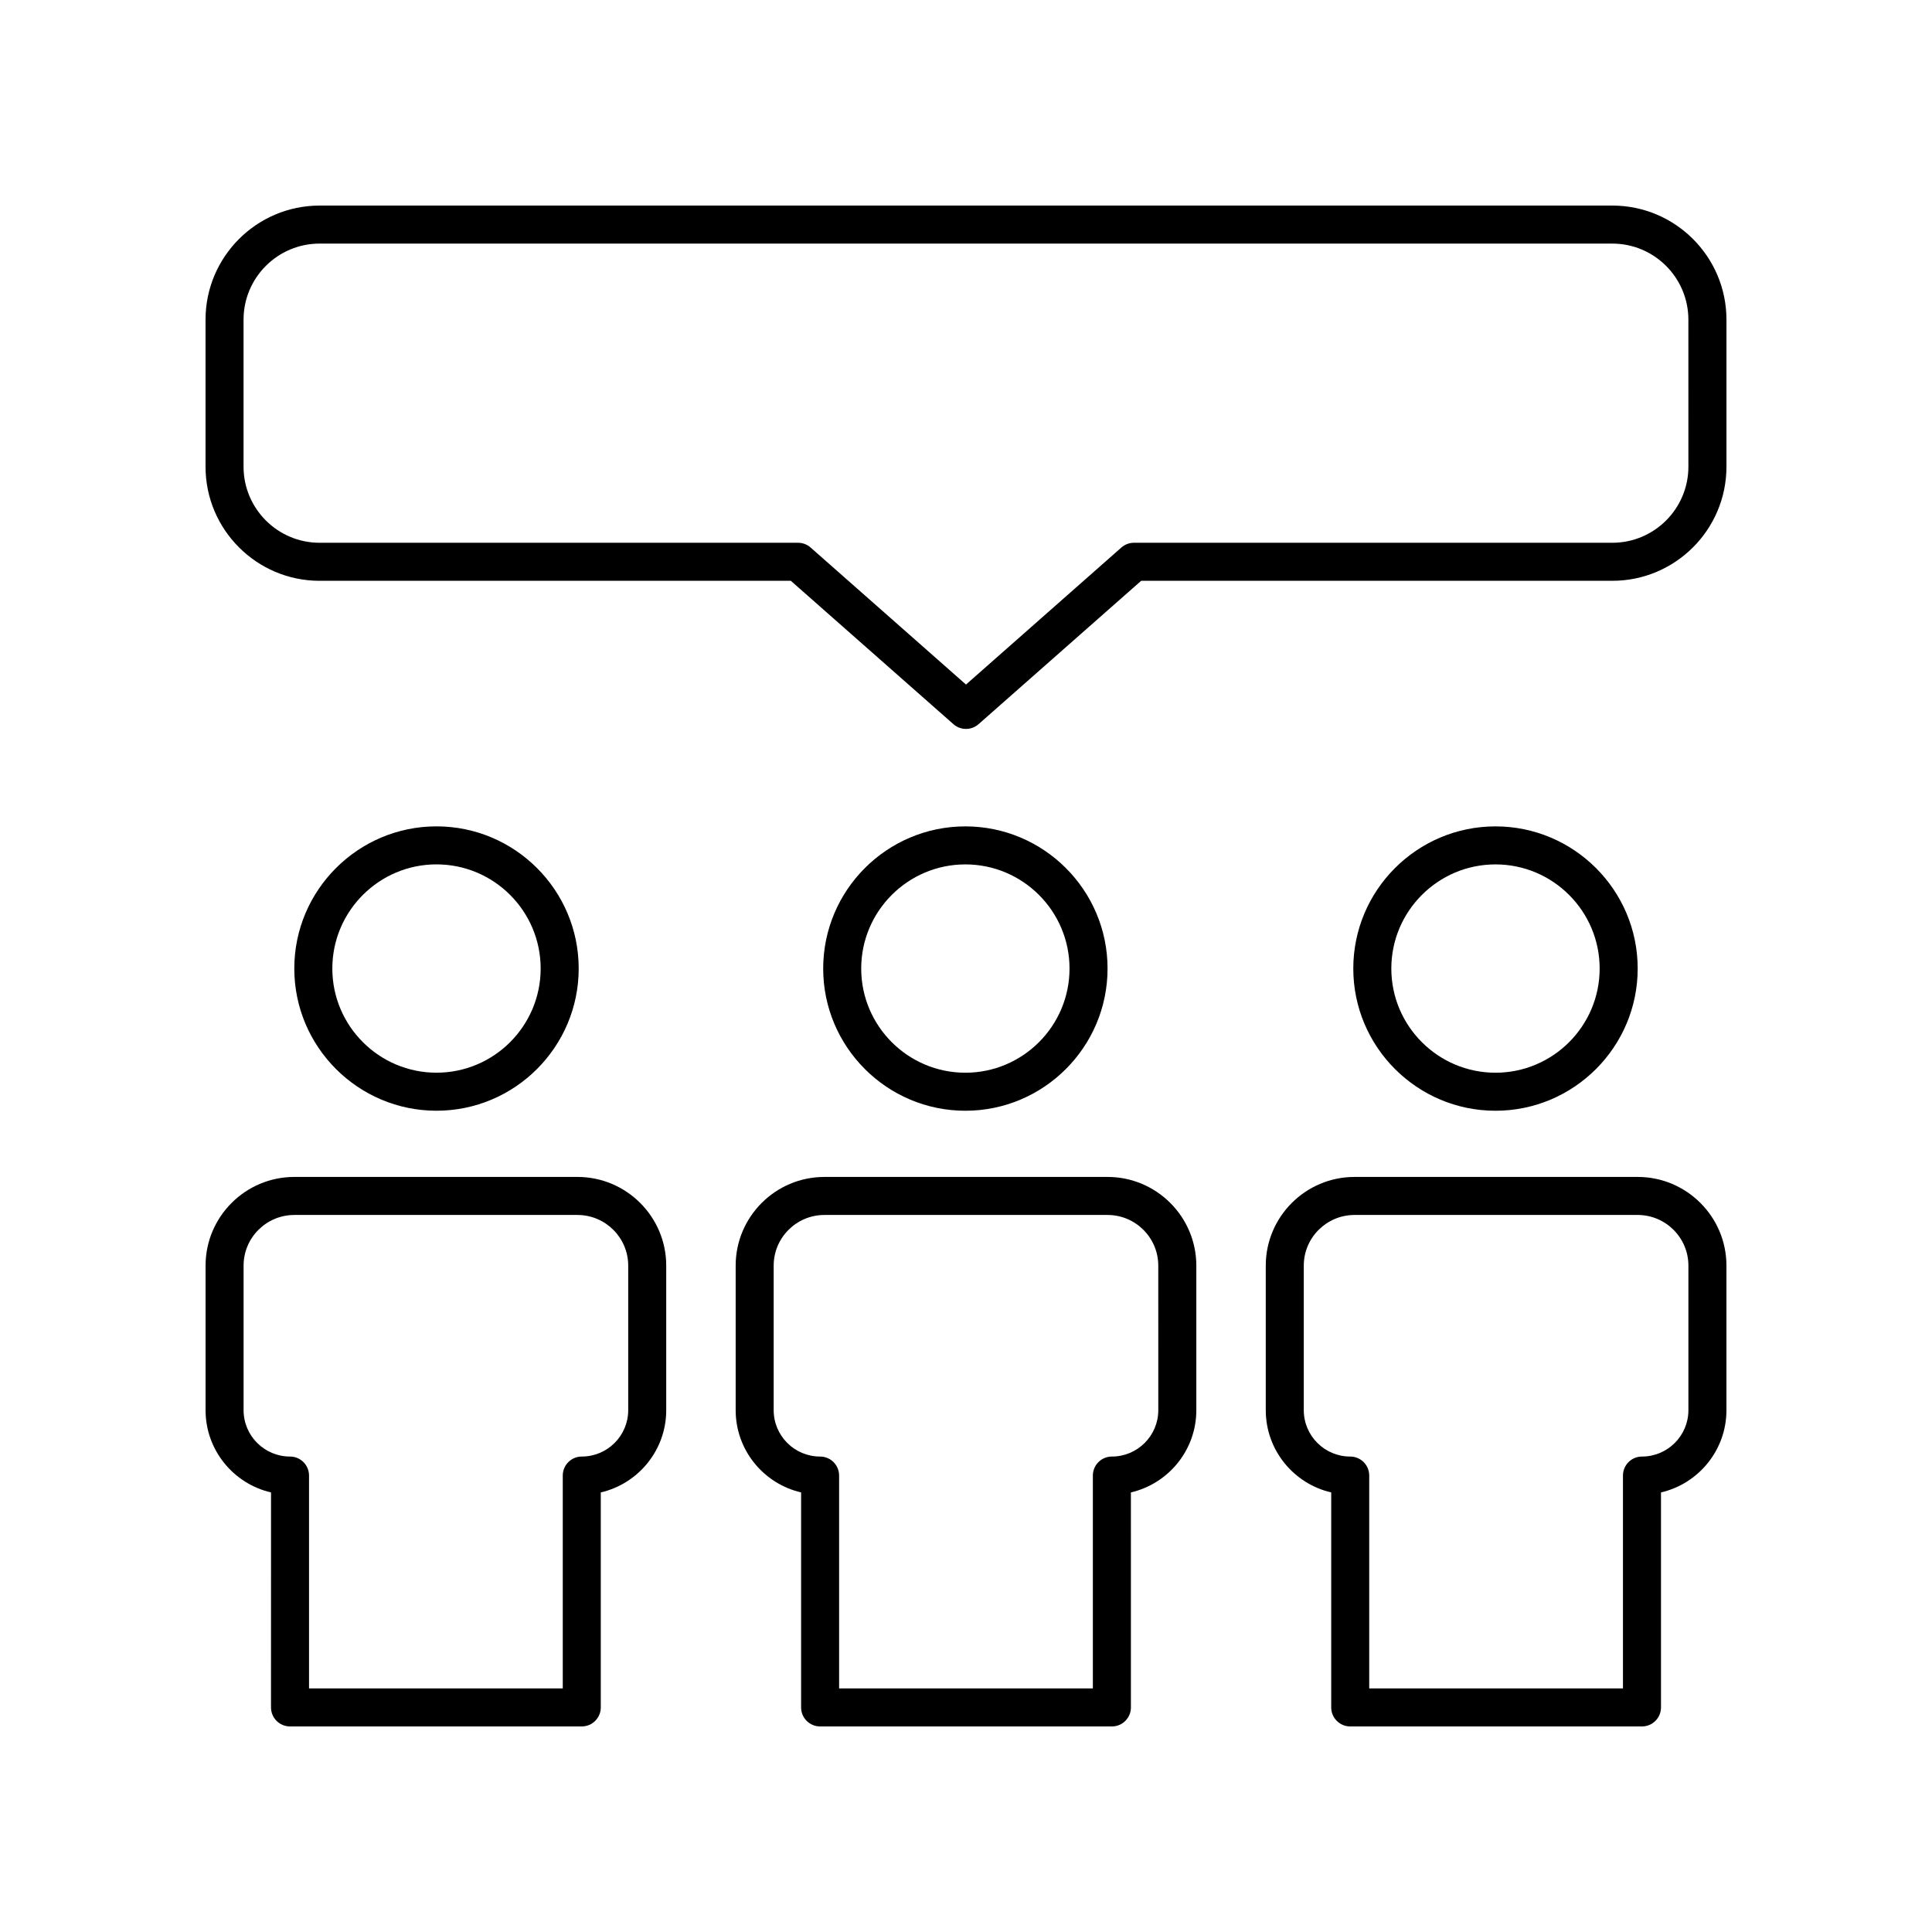
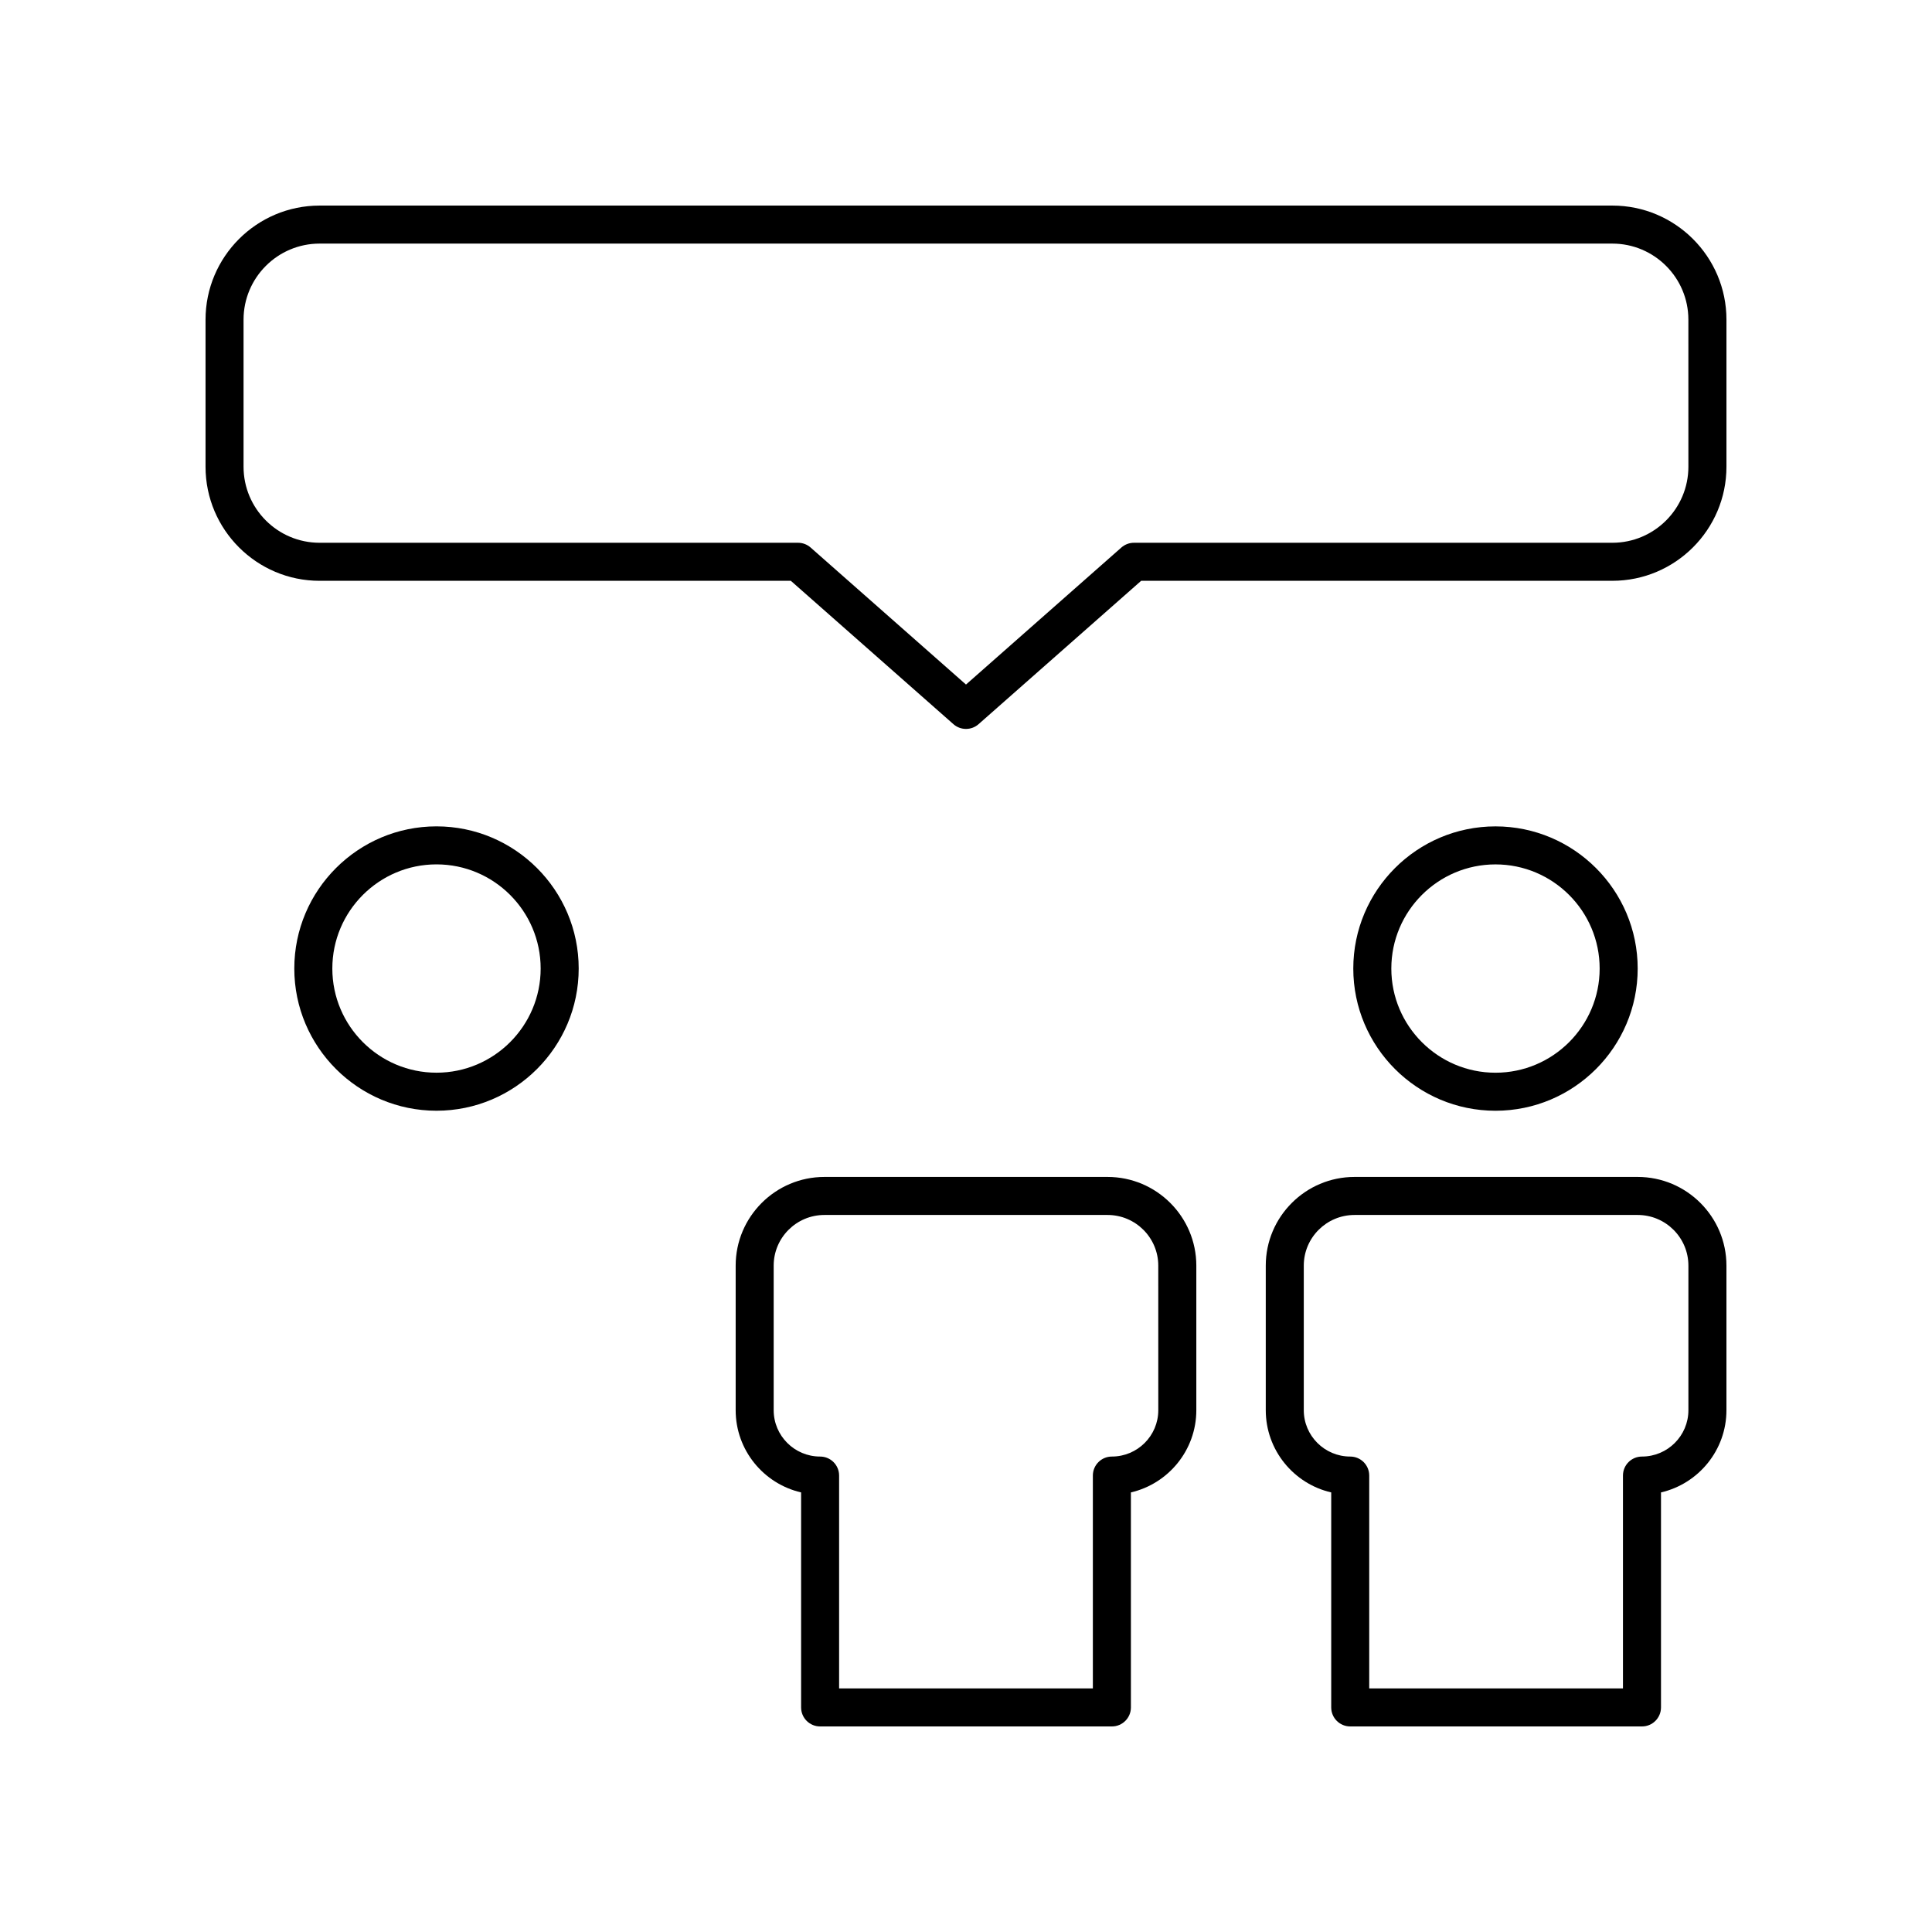
<svg xmlns="http://www.w3.org/2000/svg" fill="#000000" width="800px" height="800px" version="1.1" viewBox="144 144 512 512">
  <g>
    <path d="m571.29 198.48h-342.59c-16.668 0-30.23 13.559-30.23 30.23v38.98c0 16.668 13.559 30.23 30.23 30.23h124.88l43.086 37.992c0.949 0.84 2.141 1.258 3.332 1.258s2.383-0.418 3.332-1.258l43.086-37.992 124.88-0.004c16.668 0 30.23-13.559 30.23-30.23v-38.98c0-16.668-13.562-30.227-30.23-30.227zm20.152 69.207c0 11.113-9.039 20.152-20.152 20.152h-126.78c-1.227 0-2.41 0.449-3.332 1.258l-41.18 36.316-41.18-36.316c-0.922-0.812-2.106-1.258-3.332-1.258h-126.79c-11.113 0-20.152-9.039-20.152-20.152v-38.98c0-11.113 9.039-20.152 20.152-20.152h342.59c11.113 0 20.152 9.039 20.152 20.152z" />
    <path d="m297.36 400.67c0-20.777-16.906-37.676-37.684-37.676-20.777 0-37.684 16.898-37.684 37.676s16.906 37.684 37.684 37.684c20.777 0 37.684-16.906 37.684-37.684zm-65.289 0c0-15.219 12.383-27.602 27.605-27.602 15.223 0 27.605 12.383 27.605 27.602 0 15.223-12.383 27.605-27.605 27.605-15.223 0-27.605-12.383-27.605-27.605z" />
    <path d="m540.32 438.36c20.777 0 37.684-16.906 37.684-37.684s-16.906-37.676-37.684-37.676-37.684 16.898-37.684 37.676c0.004 20.777 16.906 37.684 37.684 37.684zm0-65.285c15.223 0 27.605 12.383 27.605 27.602 0 15.223-12.383 27.605-27.605 27.605s-27.605-12.383-27.605-27.605c0-15.219 12.383-27.602 27.605-27.602z" />
-     <path d="m297.03 455.9h-75.031c-12.969 0-23.52 10.543-23.52 23.504v38.312c0 10.598 7.418 19.504 17.344 21.789l-0.004 56.98c0 2.785 2.254 5.039 5.039 5.039h77.316c2.785 0 5.039-2.254 5.039-5.039v-56.98c9.922-2.289 17.344-11.191 17.344-21.789v-38.312c0-12.961-10.555-23.504-23.527-23.504zm13.453 61.816c0 6.773-5.519 12.285-12.305 12.285-2.785 0-5.039 2.254-5.039 5.039v56.406h-67.242v-56.406c0-2.785-2.254-5.039-5.039-5.039-6.785 0-12.305-5.512-12.305-12.285v-38.312c0-7.406 6.031-13.426 13.445-13.426h75.031c7.418 0 13.453 6.023 13.453 13.426z" />
    <path d="m578 455.9h-75.031c-12.973 0-23.527 10.543-23.527 23.504v38.312c0 10.598 7.418 19.504 17.344 21.789v56.98c0 2.785 2.254 5.039 5.039 5.039h77.316c2.785 0 5.039-2.254 5.039-5.039v-56.98c9.922-2.285 17.344-11.191 17.344-21.789v-38.312c0-12.961-10.555-23.504-23.523-23.504zm13.445 61.816c0 6.773-5.519 12.285-12.305 12.285-2.785 0-5.039 2.254-5.039 5.039v56.406h-67.242v-56.406c0-2.785-2.254-5.039-5.039-5.039-6.785 0-12.305-5.512-12.305-12.285v-38.312c0-7.406 6.031-13.426 13.453-13.426h75.031c7.414 0 13.445 6.019 13.445 13.426z" />
-     <path d="m399.83 438.36c20.777 0 37.684-16.906 37.684-37.684s-16.906-37.676-37.684-37.676c-20.777 0-37.676 16.898-37.676 37.676-0.004 20.777 16.898 37.684 37.676 37.684zm0-65.285c15.223 0 27.605 12.383 27.605 27.602 0 15.223-12.383 27.605-27.605 27.605-15.219 0-27.602-12.383-27.602-27.605 0-15.219 12.383-27.602 27.602-27.602z" />
    <path d="m437.51 455.9h-75.027c-12.969 0-23.523 10.543-23.523 23.504v38.312c0 10.598 7.418 19.496 17.34 21.789v56.98c0 2.785 2.254 5.039 5.039 5.039h77.324c2.785 0 5.039-2.254 5.039-5.039l-0.004-56.98c9.918-2.293 17.34-11.191 17.34-21.789v-38.312c-0.004-12.961-10.555-23.504-23.527-23.504zm13.449 61.816c0 6.773-5.516 12.285-12.301 12.285-2.785 0-5.039 2.254-5.039 5.039v56.406h-67.246v-56.406c0-2.785-2.254-5.039-5.039-5.039-6.785 0-12.301-5.512-12.301-12.285v-38.312c0-7.406 6.031-13.426 13.445-13.426h75.031c7.414 0 13.445 6.023 13.445 13.426z" />
  </g>
</svg>